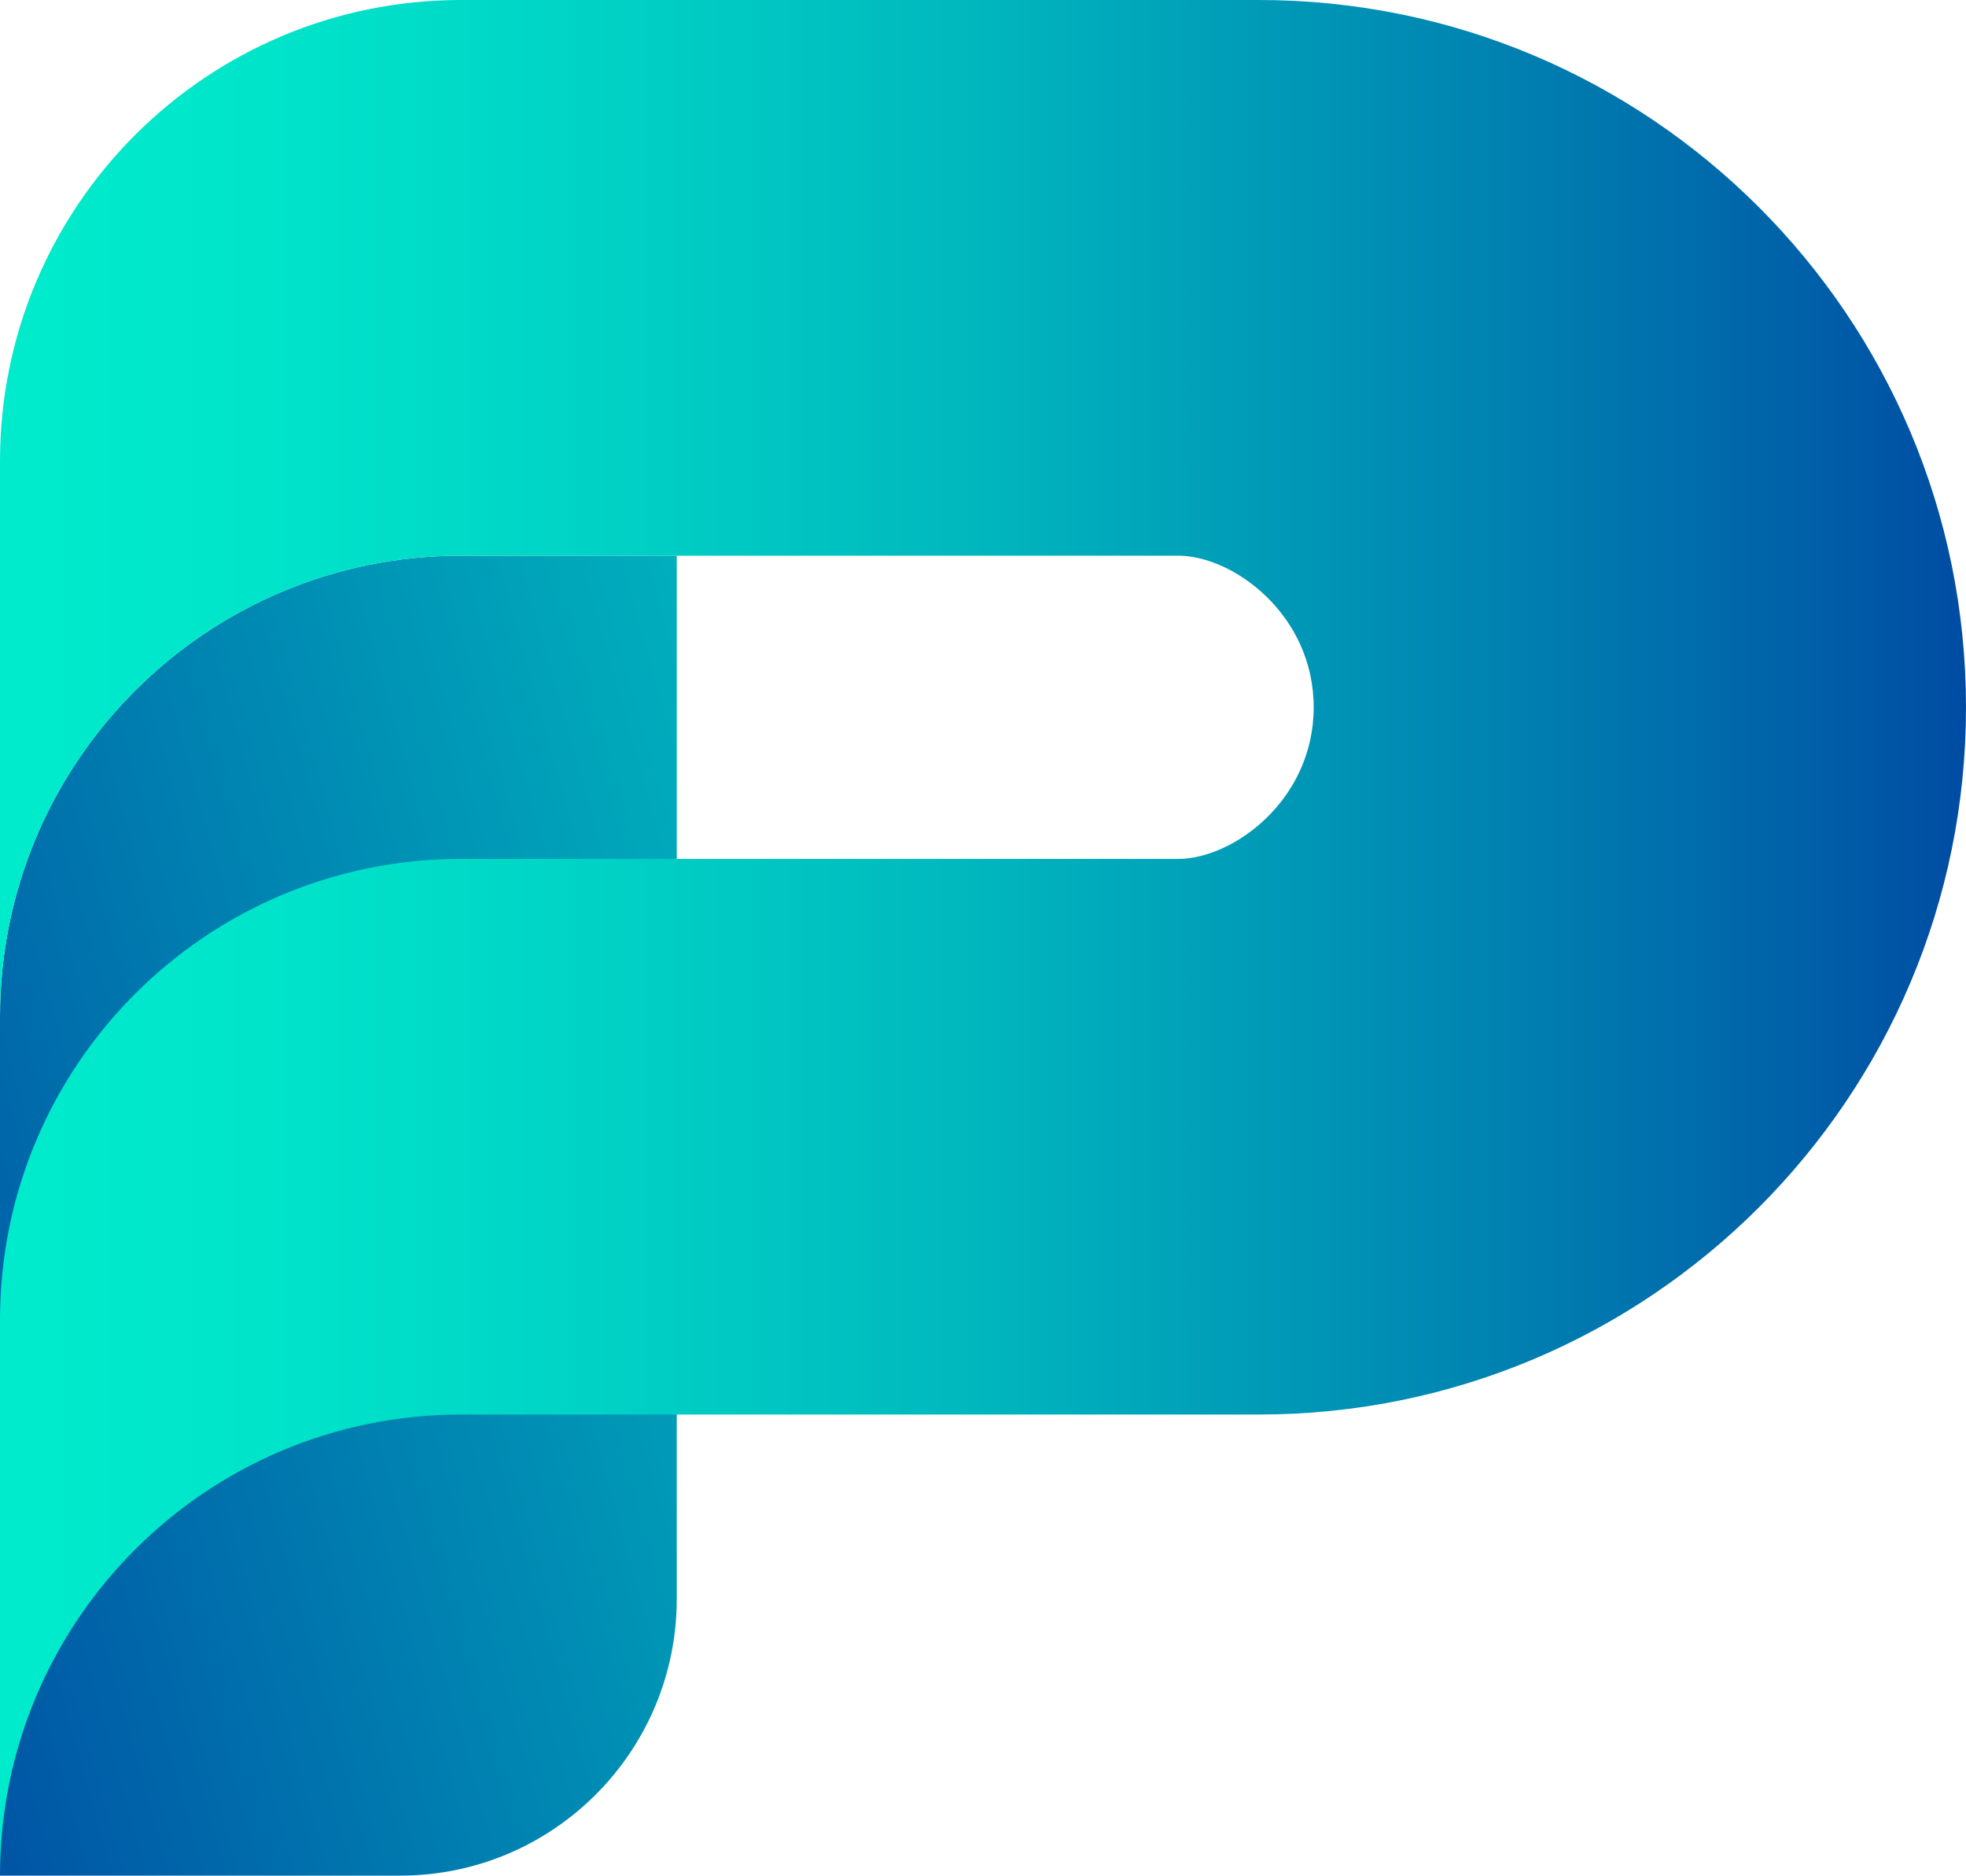
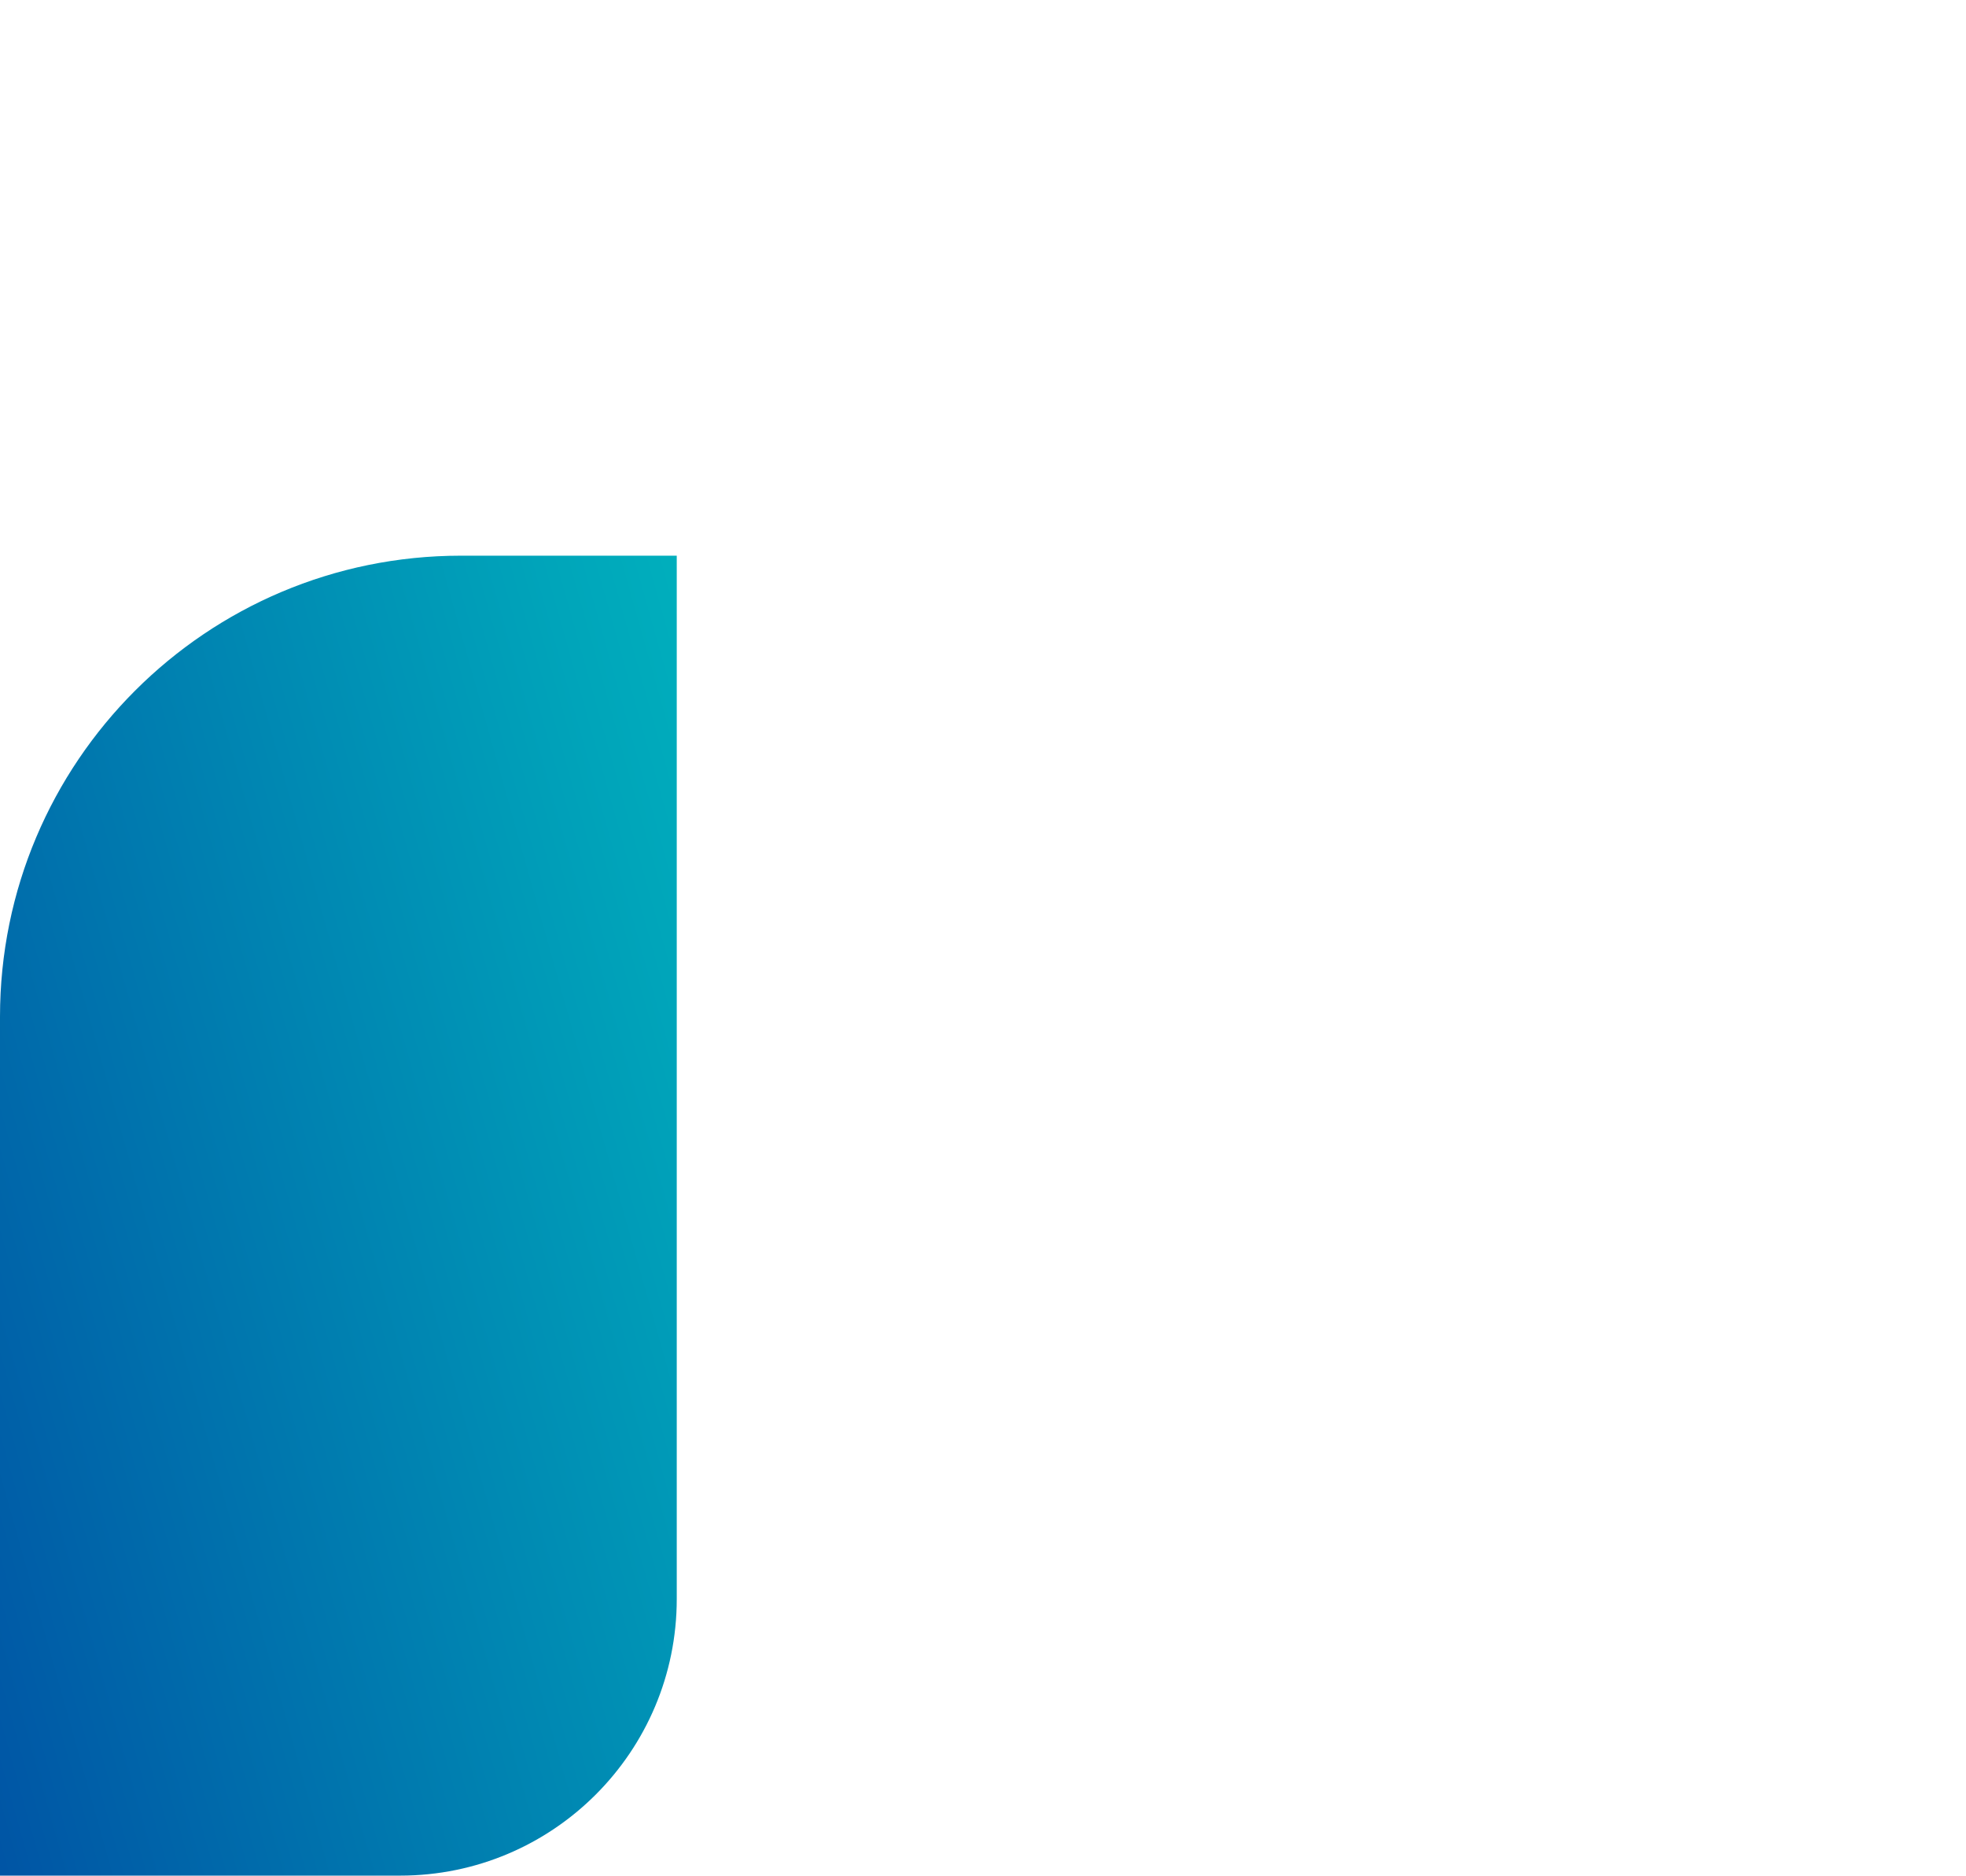
<svg xmlns="http://www.w3.org/2000/svg" id="Lag_1" data-name="Lag 1" viewBox="0 0 314.53 300">
  <defs>
    <style>
      .cls-1 {
        fill: url(#linear-gradient);
      }

      .cls-1, .cls-2 {
        stroke-width: 0px;
      }

      .cls-2 {
        fill: url(#linear-gradient-2);
      }
    </style>
    <linearGradient id="linear-gradient" x1="-36.7" y1="223.52" x2="258.06" y2="140.72" gradientUnits="userSpaceOnUse">
      <stop offset="0" stop-color="#004ca3" />
      <stop offset=".05" stop-color="#0055a5" />
      <stop offset=".51" stop-color="#00a5ba" />
      <stop offset=".84" stop-color="#00d7c7" />
      <stop offset="1" stop-color="#00ebcc" />
    </linearGradient>
    <linearGradient id="linear-gradient-2" x1="0" y1="150" x2="314.53" y2="150" gradientUnits="userSpaceOnUse">
      <stop offset="0" stop-color="#00ebcc" />
      <stop offset=".13" stop-color="#00e5ca" />
      <stop offset=".29" stop-color="#00d4c6" />
      <stop offset=".49" stop-color="#00b8be" />
      <stop offset=".69" stop-color="#0091b5" />
      <stop offset=".92" stop-color="#0060a8" />
      <stop offset="1" stop-color="#004ca3" />
    </linearGradient>
  </defs>
  <path class="cls-1" d="m73.75,88.88C33.02,88.88,0,121.89,0,162.63v137.37h64.02c24.44,0,44.25-19.81,44.25-44.25V88.88h-34.52Z" />
-   <path class="cls-2" d="m0,300c0-40.73,33.02-73.75,73.75-73.75h127.66c62.48,0,113.12-50.65,113.12-113.12S263.88,0,201.41,0h-127.66C33.02,0,0,33.02,0,73.75v88.88c0-40.73,33.02-73.75,73.75-73.75h114.73c8.84,0,21.69,9.45,21.69,24.25s-12.84,24.25-21.69,24.25h-114.73C33.02,137.37,0,170.39,0,211.12v88.88Z" />
</svg>